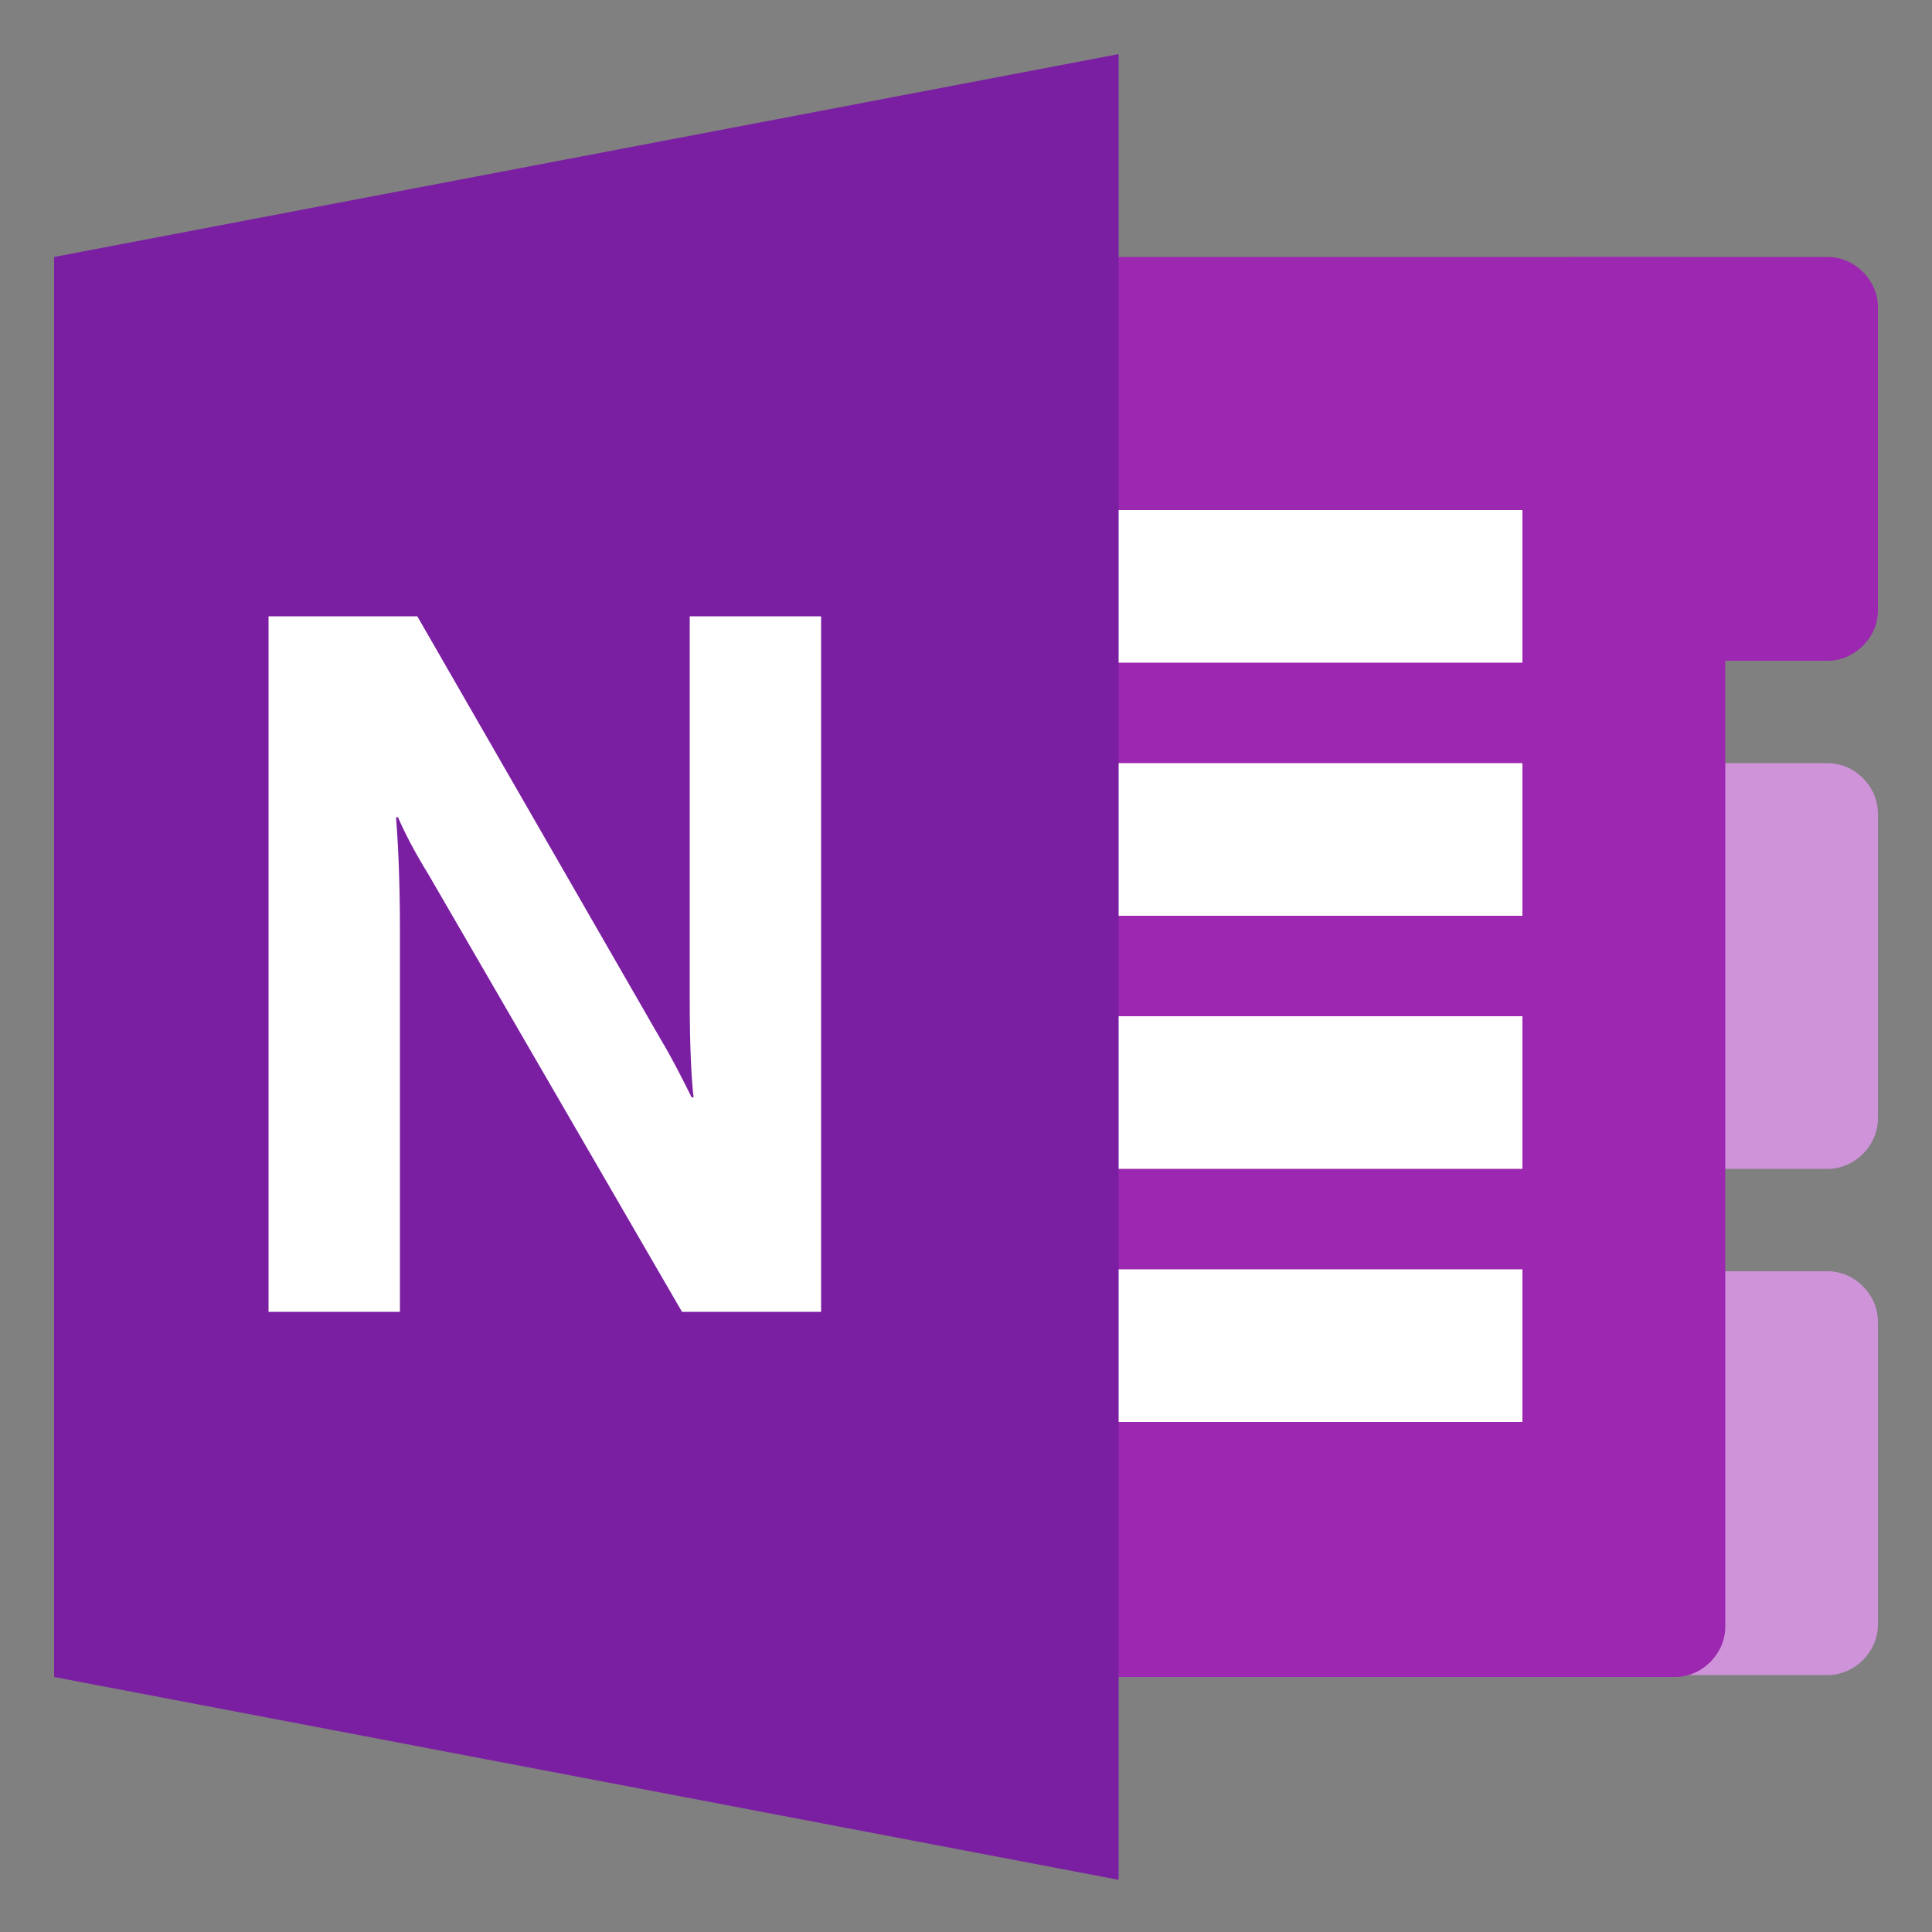
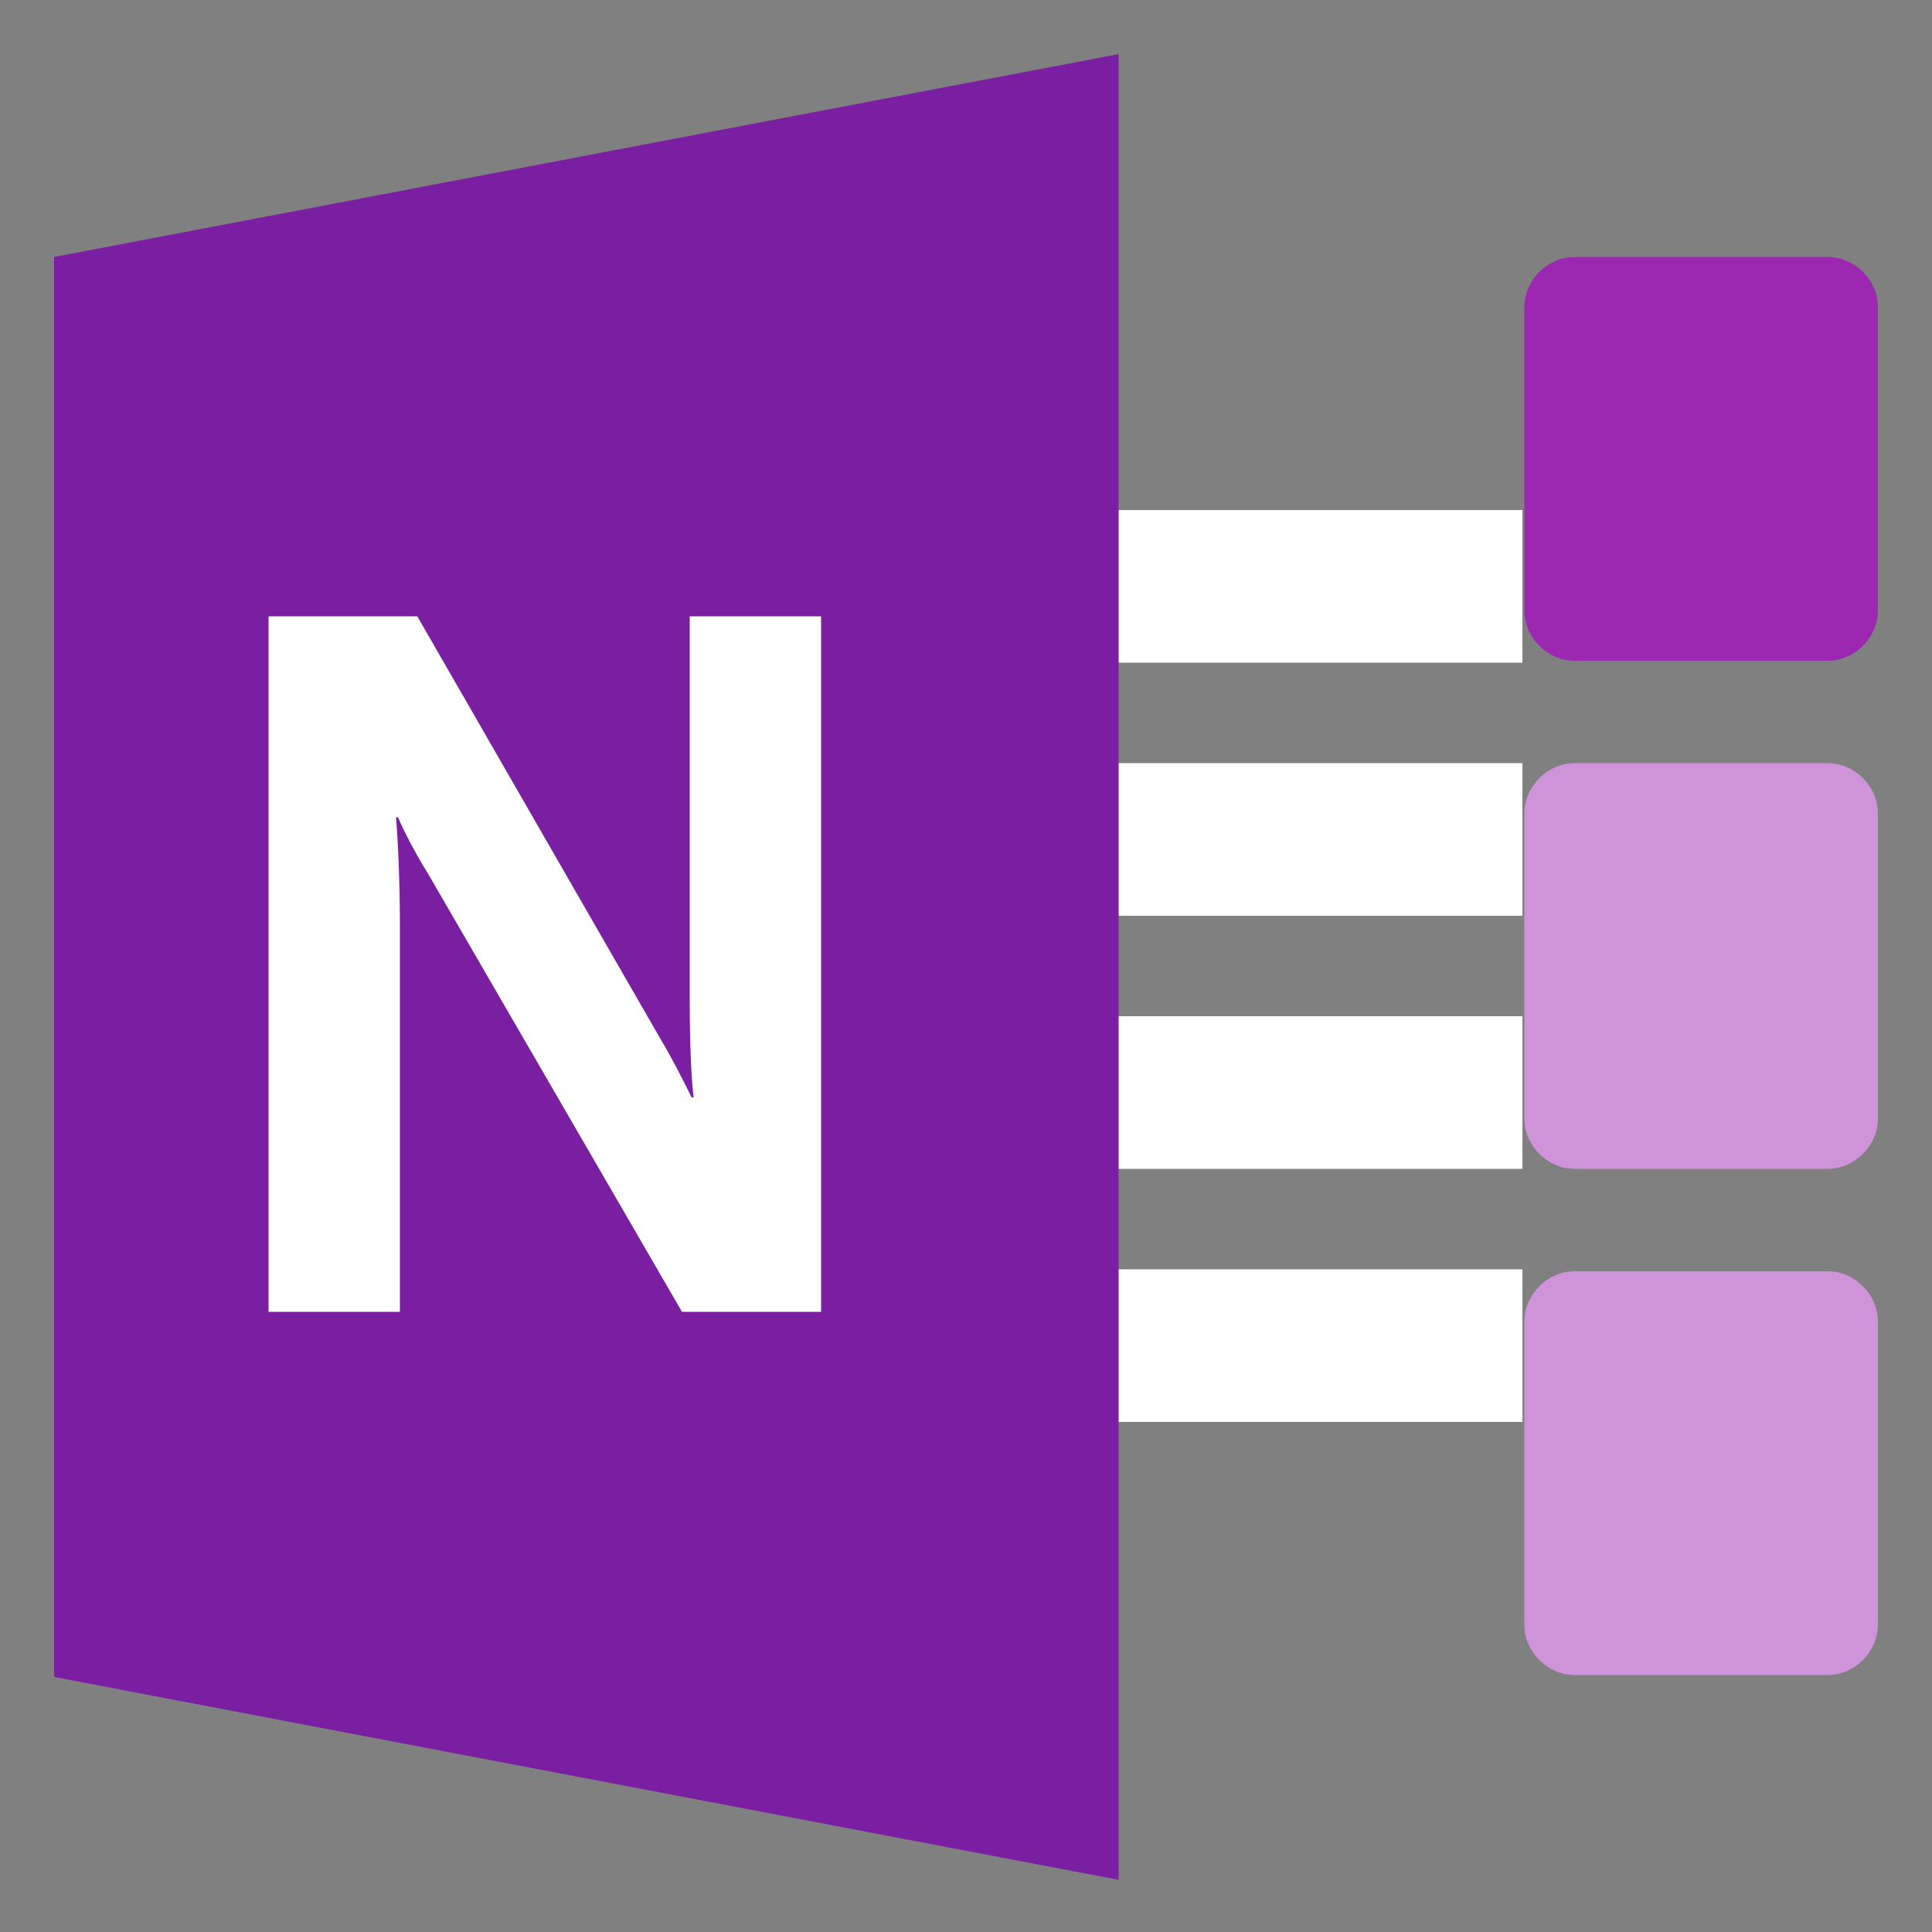
<svg xmlns="http://www.w3.org/2000/svg" id="Layer_1" viewBox="0 0 100 100">
  <rect x="0" y="0" width="100" height="100" fill="#808080" stroke="none" />
  <style>.st1{fill:#9c27b0}.st2{fill:#fff}</style>
  <path d="M78.9 57.9c0 1.4 1.2 2.6 2.6 2.6h13.1c1.4 0 2.6-1.2 2.6-2.6V42.1c0-1.4-1.2-2.6-2.6-2.6H81.5c-1.4 0-2.6 1.2-2.6 2.6v15.8zm0 26.2c0 1.4 1.2 2.6 2.6 2.6h13.1c1.4 0 2.6-1.2 2.6-2.6V68.4c0-1.4-1.2-2.6-2.6-2.6H81.5c-1.4 0-2.6 1.2-2.6 2.6v15.7z" fill="#ce93d8" />
-   <path class="st1" d="M86.7 13.3H55.2v73.5h31.5c1.4 0 2.6-1.2 2.6-2.6V15.9c.1-1.5-1.1-2.6-2.6-2.6z" />
  <path class="st1" d="M78.9 31.6c0 1.4 1.2 2.6 2.6 2.6h13.1c1.4 0 2.6-1.2 2.6-2.6V15.9c0-1.4-1.2-2.6-2.6-2.6H81.5c-1.4 0-2.6 1.2-2.6 2.6v15.7z" />
  <path class="st2" d="M55.2 65.7h23.6v7.9H55.2zm0-13.1h23.6v7.9H55.2zm0-13.1h23.6v7.9H55.2zm0-13.1h23.6v7.9H55.2z" />
  <path fill="#7b1fa2" d="M57.9 97.3L2.8 86.8V13.3L57.9 2.8z" />
  <path class="st2" d="M42.5 67.9h-7.2L22.2 45.3c-.8-1.3-1.3-2.3-1.6-3h-.1c.1 1.3.2 3.2.2 5.8v19.8h-6.8v-36h7.7l12.6 21.9c.6 1 1.1 2 1.6 3h.1c-.1-.8-.2-2.5-.2-5V31.9h6.8v36z" />
</svg>